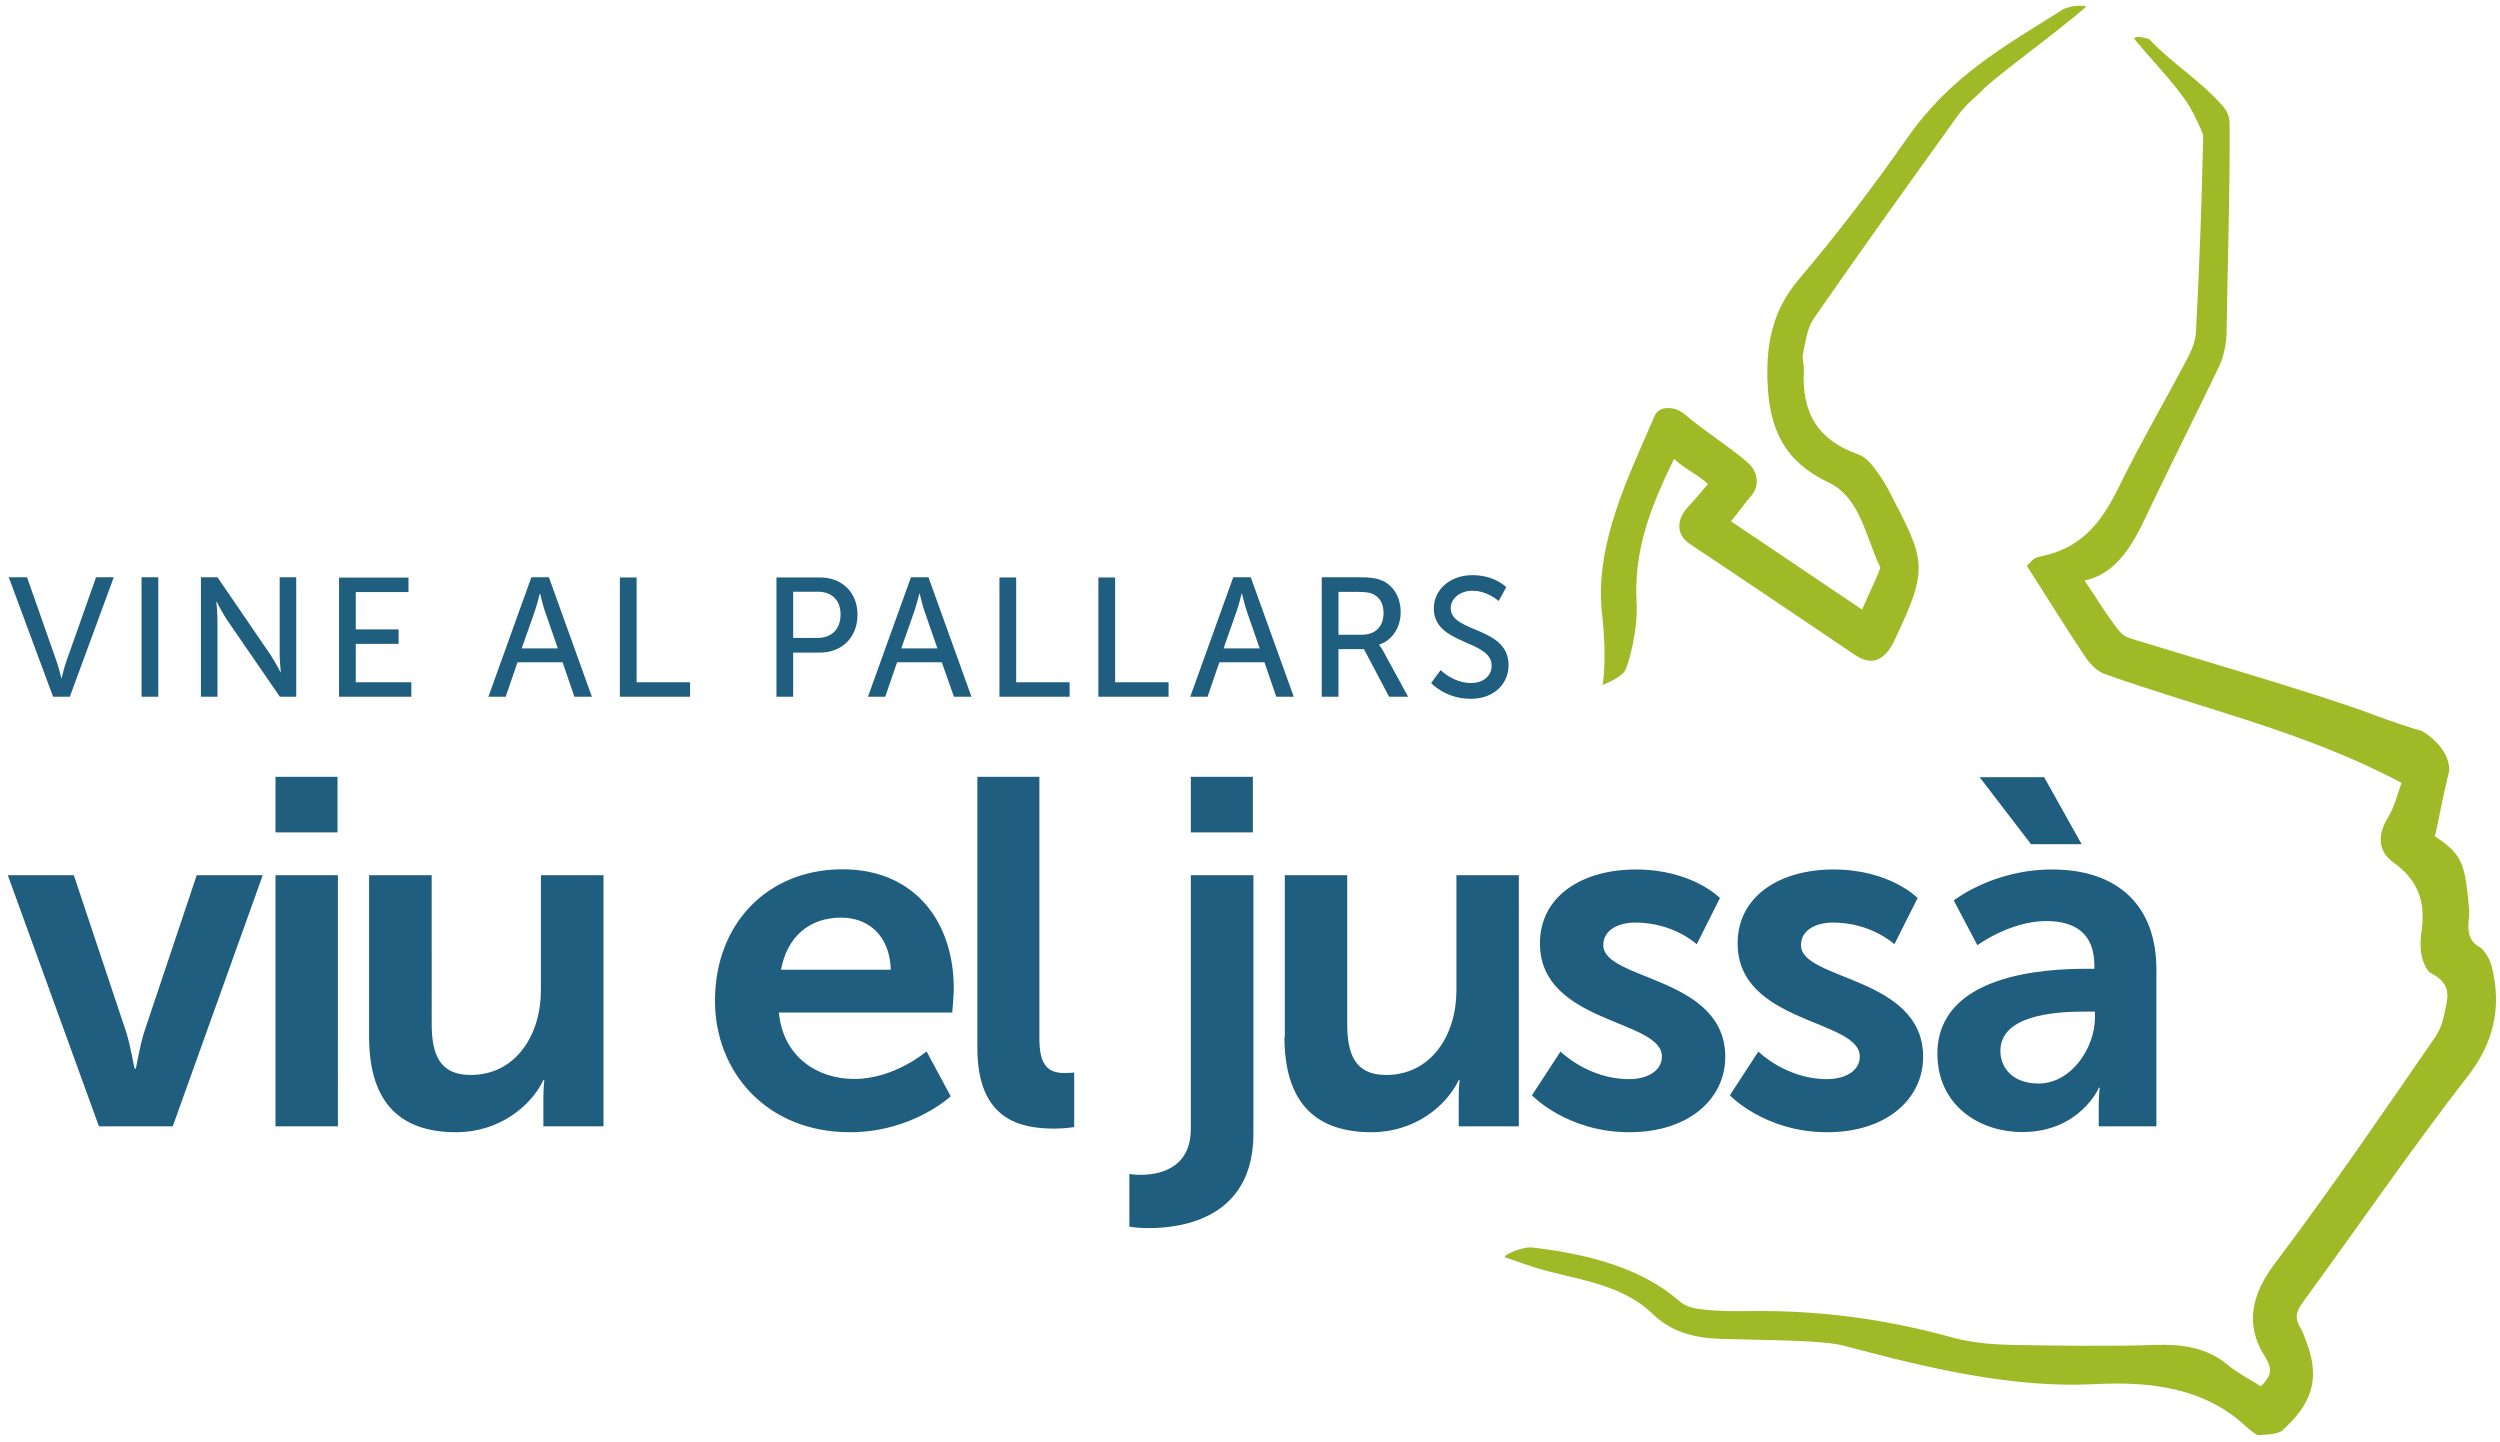
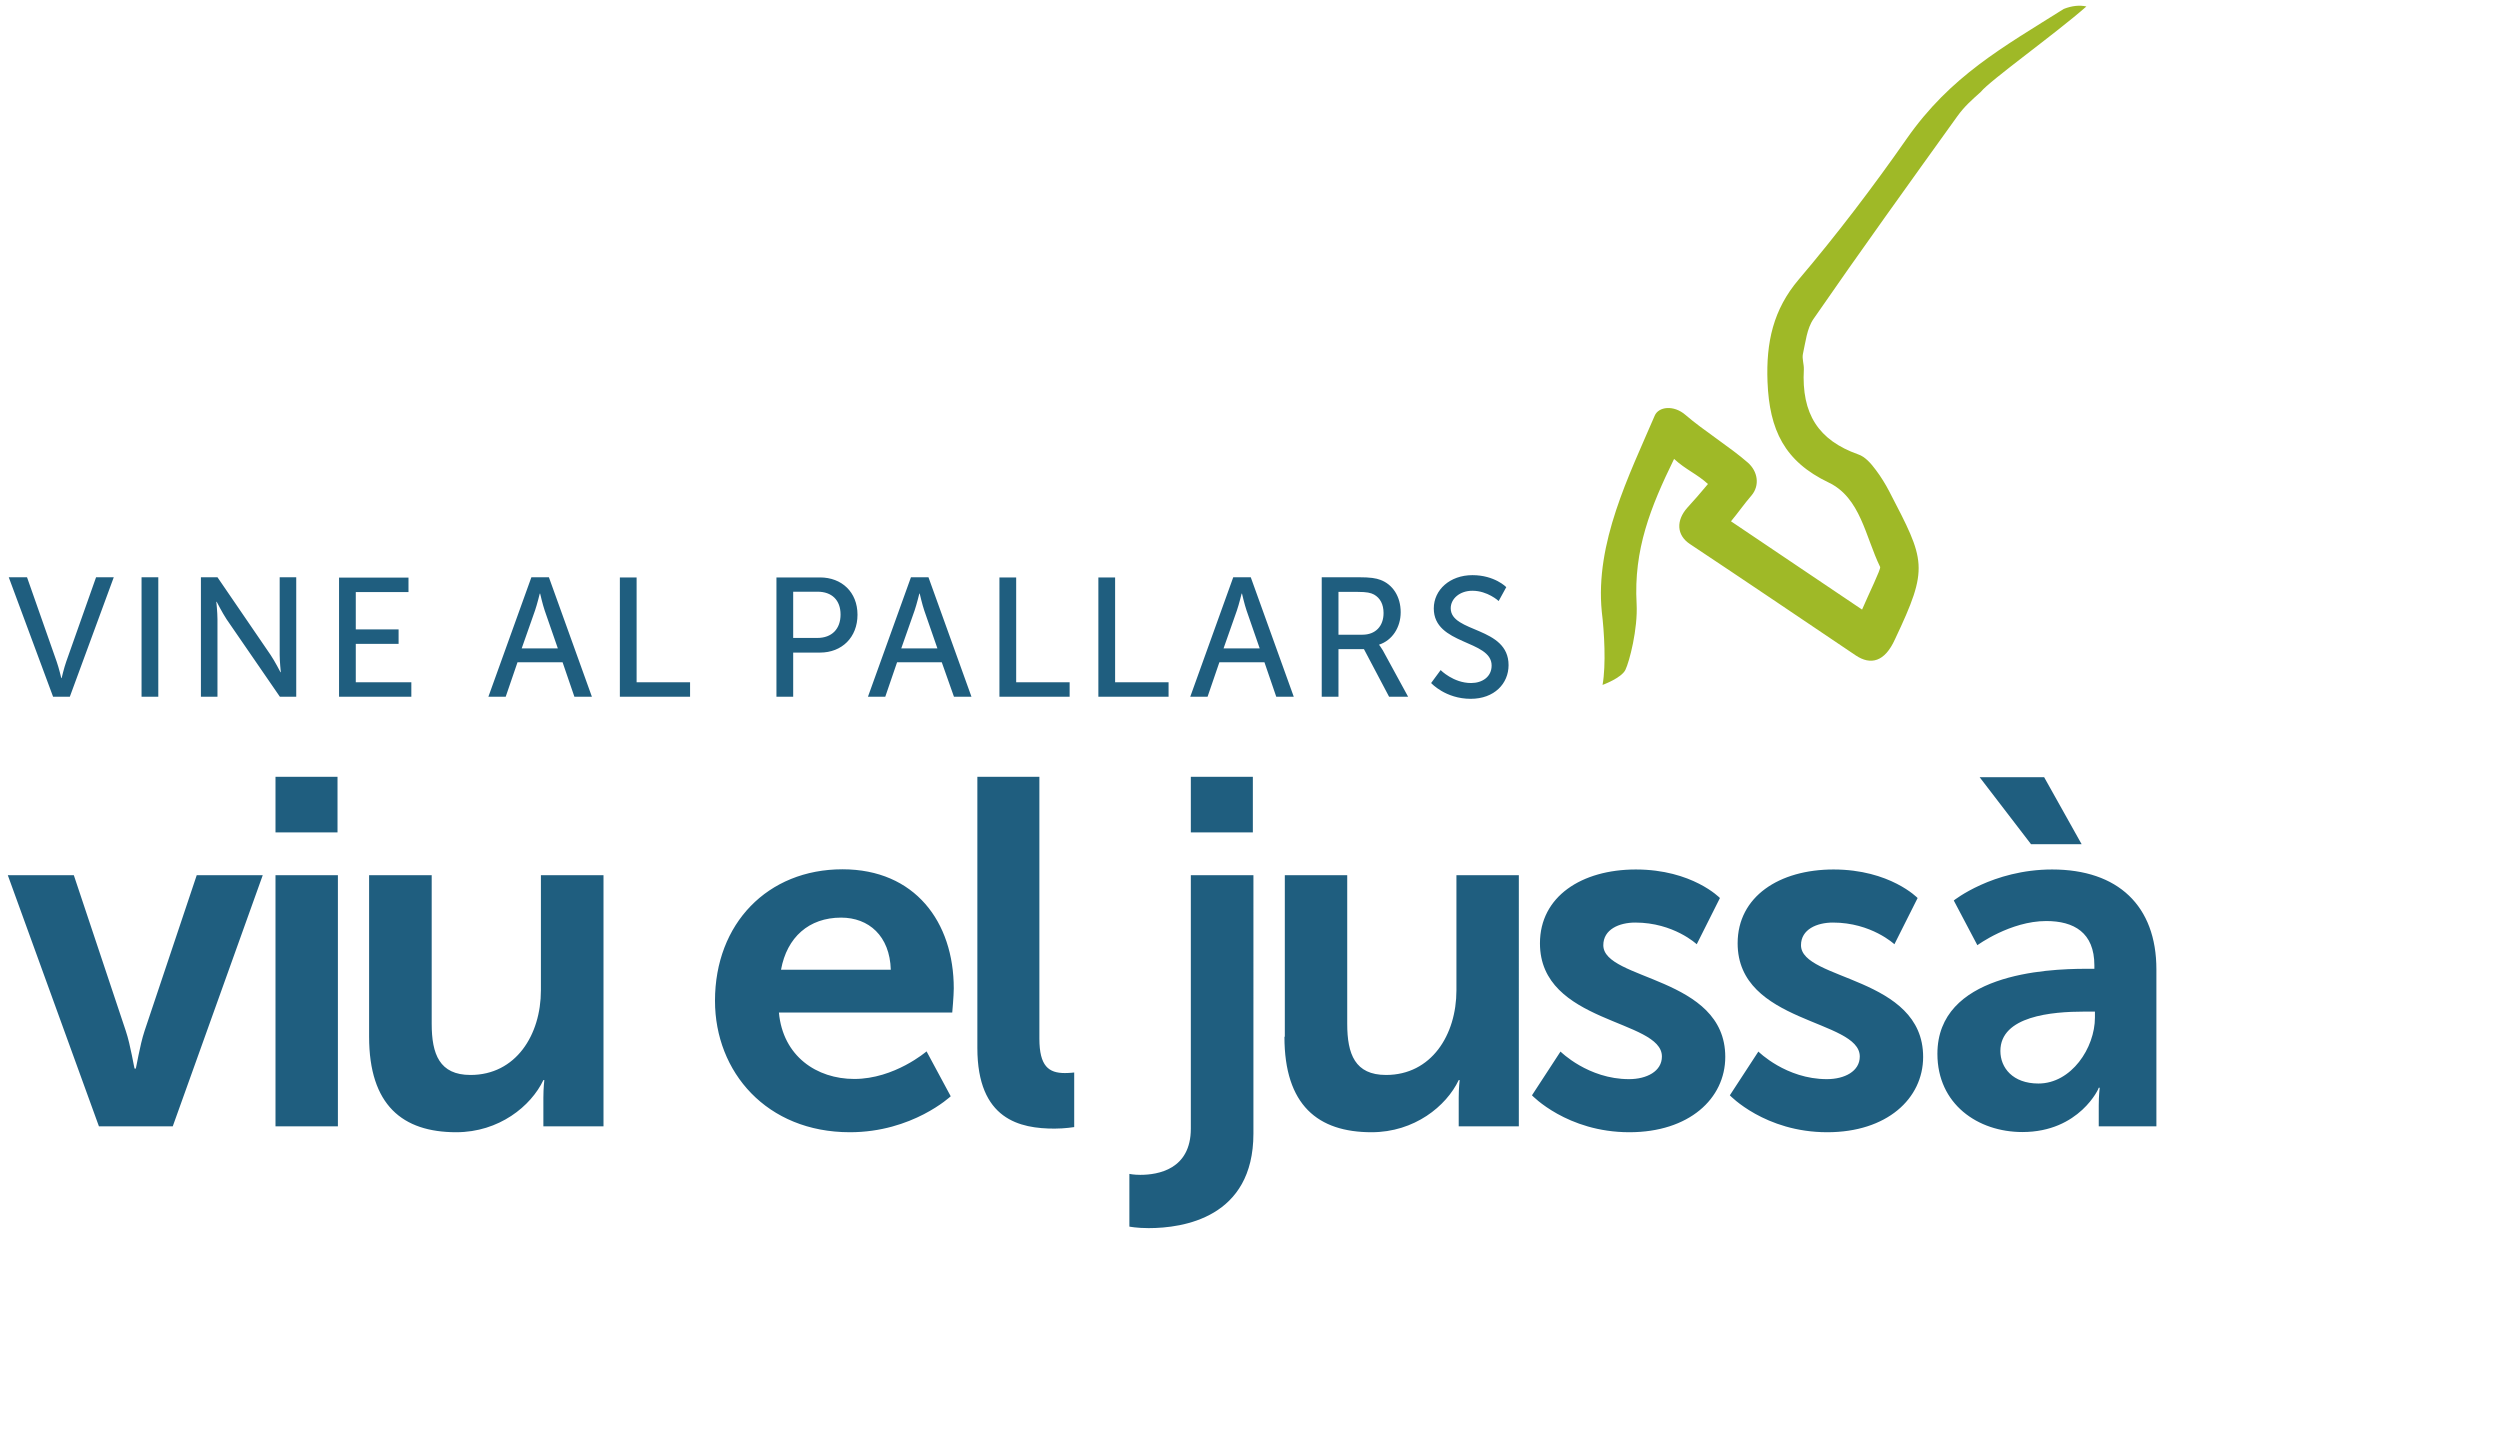
<svg xmlns="http://www.w3.org/2000/svg" version="1.1" id="Capa_1" x="0px" y="0px" viewBox="0 0 1314 758" style="enable-background:new 0 0 1314 758;" xml:space="preserve">
  <style type="text/css">
	.st0{fill:#1F5E7F;}
	.st1{fill:#9FB927;}
</style>
  <g>
    <path class="st0" d="M1067.5,443.7h26.6l-19.7-35.2h-33.9L1067.5,443.7z M1051.4,552.4c0-18.4,27.2-20.7,44-20.7h5.7v3.1   c0,16-12.4,34.7-29.7,34.7C1057.9,569.5,1051.4,561.2,1051.4,552.4 M1018.3,553.9c0,26.4,21.2,41.1,44.7,41.1   c30,0,40.4-23.3,40.1-23.3h0.5c0,0-0.5,4.1-0.5,9.3v11h30.3v-82.5c0-33.4-20.2-52.5-54.8-52.5c-31.3,0-51.7,16.3-51.7,16.3   l12.4,23.5c0,0,17.3-12.7,36.2-12.7c14.5,0,25.3,6,25.3,23.3v1.8h-4.4C1075,509.2,1018.3,512,1018.3,553.9 M909.2,575.7   c0,0,18.4,19.4,51.2,19.4c31.3,0,50.4-17.6,50.4-39.6c0-42.4-64.2-40.1-64.2-58.7c0-8.3,8.3-11.9,16.8-11.9   c20.2,0,32.3,11.4,32.3,11.4l12.2-24.3c0,0-14.5-15-44.2-15c-28.5,0-50.4,14.2-50.4,38.8c0,42.4,64.2,39.8,64.2,59.5   c0,7.8-8,11.9-17.3,11.9c-21.5,0-36-14.5-36-14.5L909.2,575.7z M805.2,575.7c0,0,18.4,19.4,51.2,19.4c31.3,0,50.4-17.6,50.4-39.6   c0-42.4-64.1-40.1-64.1-58.7c0-8.3,8.3-11.9,16.8-11.9c20.2,0,32.3,11.4,32.3,11.4L904,472c0,0-14.5-15-44.2-15   c-28.5,0-50.4,14.2-50.4,38.8c0,42.4,64.1,39.8,64.1,59.5c0,7.8-8,11.9-17.3,11.9c-21.5,0-36-14.5-36-14.5L805.2,575.7z    M675.1,544.9c0,36,17.6,50.2,45.8,50.2c22.5,0,39.3-13.7,45.8-27.4h0.5c0,0-0.5,4.1-0.5,9.3v15h31.6V460h-32.8v60.5   c0,23.5-13.2,44.5-37,44.5c-16.3,0-20.4-10.9-20.4-26.9V460h-32.8v84.9H675.1z M625.9,460v133.2c0,21.5-17.3,24.3-26.6,24.3   c-3.4,0-5.7-0.5-5.7-0.5v27.7c0,0,3.9,0.8,10.1,0.8c18.1,0,55.1-5.4,55.1-49.7V460H625.9z M625.9,437.5h32.6v-29.2h-32.6V437.5z    M513.7,550.8c0,37.8,22.5,42.4,40.6,42.4c5.4,0,10.3-0.8,10.3-0.8v-28.7c0,0-2.3,0.3-4.9,0.3c-8.5,0-13.4-3.6-13.4-18.1V408.3   h-32.6L513.7,550.8L513.7,550.8z M410.5,509.7c3.1-17.1,14.7-27.4,31.6-27.4c14.5,0,25.6,9.6,26.1,27.4H410.5z M375.8,526   c0,37.5,27.2,69.1,70.9,69.1c32.9,0,53-18.9,53-18.9L487,552.6c0,0-16.8,14.5-38,14.5c-19.7,0-37.5-11.9-39.6-34.9h91.1   c0,0,0.8-8.8,0.8-12.7c0-34.9-20.4-62.6-58.5-62.6C403.5,456.9,375.8,485.4,375.8,526 M194,544.9c0,36,17.6,50.2,45.8,50.2   c22.5,0,39.3-13.7,45.8-27.4h0.5c0,0-0.5,4.1-0.5,9.3v15h31.6V460h-32.9v60.5c0,23.5-13.2,44.5-37,44.5   c-16.3,0-20.4-10.9-20.4-26.9V460H194V544.9z M144.8,592h32.8V460h-32.8V592z M144.8,437.5h32.6v-29.2h-32.6L144.8,437.5   L144.8,437.5z M52,592h38.8l47.3-132h-34.7L76,541.8c-2.6,7.8-4.4,19.9-4.7,19.9h-0.5c-0.3,0-2.1-12.2-4.7-19.9L38.8,460H4.1   L52,592z" />
    <path class="st0" d="M752.2,359c0,0,7.5,8.3,20.8,8.3c12.4,0,19.9-8,19.9-17.7c0-20.4-30.4-16.9-30.4-29.9c0-5,4.7-9.2,11.4-9.2   c8,0,13.8,5.4,13.8,5.4l4-7.3c0,0-6.1-6.3-17.8-6.3c-11.8,0-20.3,7.7-20.3,17.5c0,19.3,30.4,16.4,30.4,30c0,6-5,9.2-10.8,9.2   c-9.3,0-16-6.8-16-6.8L752.2,359z M703.5,333.6v-22.5h10.1c4.9,0,6.9,0.5,8.6,1.4c3.2,1.8,5,5.1,5,9.7c0,7-4.3,11.4-11.1,11.4   H703.5z M694.7,366.2h8.8v-25h13.4l13.2,25h10l-13.3-24.4c-1.2-2-1.9-2.8-1.9-2.8v-0.2c6.8-2.2,11.3-9,11.3-17   c0-8.3-4.2-14.6-10.6-17c-2.4-0.9-5.2-1.4-11.7-1.4h-19.2V366.2z M652.8,312c0,0,1.3,5.7,2.4,8.9l6.9,19.9h-19l7-19.9   c1.1-3.2,2.5-8.9,2.5-8.9H652.8z M670.8,366.2h9.2l-22.6-62.8h-9.2l-22.6,62.8h9.1l6.2-18.1h23.7L670.8,366.2z M577.3,366.2h36.9   v-7.6h-28.1v-55.1h-8.8L577.3,366.2L577.3,366.2z M525.3,366.2h36.9v-7.6h-28.1v-55.1h-8.8L525.3,366.2L525.3,366.2z M483.4,312   c0,0,1.3,5.7,2.4,8.9l6.9,19.9h-19l7-19.9c1.1-3.2,2.5-8.9,2.5-8.9H483.4z M501.4,366.2h9.2L488,303.4h-9.2l-22.6,62.8h9.1   l6.2-18.1H495L501.4,366.2z M416.9,335.3V311h12.8c7.5,0,12.1,4.4,12.1,12s-4.6,12.3-12.2,12.3H416.9z M408.1,366.2h8.8V343H431   c11.5,0,19.7-8,19.7-19.9s-8.3-19.6-19.7-19.6h-22.9V366.2z M325.8,366.2h36.9v-7.6h-28.1v-55.1h-8.8V366.2z M283.9,312   c0,0,1.3,5.7,2.4,8.9l6.9,19.9h-19l7-19.9c1.1-3.2,2.5-8.9,2.5-8.9H283.9z M301.9,366.2h9.2l-22.6-62.8h-9.2l-22.6,62.8h9.1   l6.2-18.1h23.7L301.9,366.2z M178.2,366.2h38v-7.6H187v-20.2h22.5v-7.6H187v-19.6h27.7v-7.6h-36.5V366.2z M105.5,366.2h8.8v-40.7   c0-3.6-0.6-9.2-0.6-9.2h0.2c0,0,2.9,5.7,5.2,9.2l28,40.7h8.6v-62.8H147v40.8c0,3.5,0.6,9.1,0.6,9.1h-0.2c0,0-2.9-5.7-5.2-9.1   l-27.9-40.8h-8.7v62.8H105.5z M74.4,366.2h8.8v-62.8h-8.8V366.2z M27.9,366.2h8.8l23.1-62.8h-9.3l-15.7,44.4   c-1.2,3.4-2.4,8.6-2.4,8.6h-0.2c0,0-1.2-5.2-2.4-8.6l-15.6-44.4H4.6L27.9,366.2z" />
    <path class="st1" d="M842.3,360c0,0,9.9-3.6,12-7.9s6.6-21.5,5.9-34.7c-1.6-28.6,7.3-50.8,19.7-76.2c6,5.6,12.2,8,17.8,13.2   c-4.6,5.5-6.7,7.9-10.8,12.4c-6,6.7-5.8,14.5,1.4,19.2c28,18.6,59.2,39.7,87.1,58.5c7.8,5.2,15.2,3.5,20.6-8.5   c18-38,16-41.1-3-77.7c-1.9-3.7-4.5-7.9-7-11.2c-2.6-3.5-5.7-7.1-9.4-8.3c-20.8-7.4-29.8-21.2-28.5-44.7c0.1-2.6-1-5.5-0.5-8   c1.4-6.3,2.1-13.5,5.6-18.5c24.5-35.5,50.3-71.3,75.5-106.4c3.9-5.4,7.4-8.4,12.4-12.9c4.8-6,39.4-30.7,55.5-44.9   c-3.5-0.8-7.6-0.4-11.9,1.3c-31.9,20.1-59.4,35.1-82.6,68.3c-17.5,25.1-36.9,50.6-56.7,73.9c-13.4,15.8-17.2,33-16.4,53.8   c1,25.3,8.9,41.8,32.1,52.9c16.8,8,19.3,28.4,27.1,44.4c0.5,1-6,14.2-9.5,22.4c-25-16.8-43.6-29.3-68.9-46.4   c4.3-5.2,6.9-9.1,10.8-13.6c4.4-5.2,3.4-12.6-2-17.3c-9.4-8.2-23.2-16.8-32.7-25c-6.2-5.4-14.2-4.4-16.2,0.4   c-13.5,31.5-31.4,66.8-27.8,103.1C843.2,332,844.2,349.5,842.3,360" />
-     <path class="st1" d="M1297.4,565.2c13.3-17.2,17.6-36,12.3-57c-0.9-3.8-3.9-9.1-6.7-10.6c-7.2-3.8-5.6-11.7-5.1-18.3   c-2.3-24.8-2.9-29.7-18.2-39.8c0,0,0.7-2.2,1.1-4.5c2.2-11,3.9-19,6.5-29.9c0.3-8.1-6.2-16.1-14.4-20.9c-4.8-1.2-18.4-5.9-24.5-8.2   c-11.2-4.2-17.7-6.3-29.1-10c-32.7-10.5-66.2-20.2-99.1-30.3c-3.5-1.1-5.2-2.5-7.2-5.1c-7.3-9.5-9.4-13.9-17.4-25.5   c20.2-4.1,28.5-25.8,36.1-41.5c12.1-25.2,22.6-45.8,34.7-71.1c2.4-4.9,3.9-12.6,3.9-18c0.5-35.9,1.8-73,1.6-108.9   c0-4.1-1.1-7.1-3.8-10.1c-12.4-13.8-25.9-21.7-38.7-35.1c-3-0.5-5.6-1.9-7.8-0.2c7.9,9.7,19.8,22.1,27,32.3   c3.8,5.3,9.5,17.9,9.4,18.7c-0.7,34-2,69.3-3.8,103.3c-0.2,4.3-1.9,8.8-3.9,12.7c-11.9,22.8-24.8,44.7-36.1,67.7   c-8.3,17.1-18,31.5-38,36.7c-7.6,2-5.6,0.5-10.9,5.8c8.2,12.7,22.8,36.3,31.4,48.8c2,2.9,5.8,6.7,9.1,7.9   c52,18.6,105.4,30.2,156.5,57.4c-2.3,5.9-3.5,12.2-7.4,18.6c-5.1,8.4-5.4,17.2,3.2,23.3c12.7,9.1,16.9,20.5,14.7,35.6   c-0.6,4.1-0.8,8.2-0.2,12.3c0.5,3.1,2.6,8.8,4.8,10c7.2,3.8,10.2,8,8.5,16.1c-1.4,6.7-2.2,12.2-5.9,17.6   c-27.7,40.2-54.9,80-84.2,118.9c-11.9,15.7-16.3,31.8-5.5,48.9c4.8,7.6,3,10.6-2,15.9c-6.2-4-12.4-7.1-17.9-11.7   c-10.6-8.7-23.8-10.6-37.3-10.1c-25.7,0.8-50,0.4-75.8,0c-9.4-0.2-21.1-1.2-30-3.6c-35.9-10-70.6-14.7-107.9-14.2   c-7.9,0.1-16.1,0.1-23.9-0.8c-10-0.9-11.7-3.6-15.2-6.4C863,667.7,840,661.1,818,657.4c-5.1-0.8-13.5-1.8-13.5-1.8   c-4.2-0.1-14,3.6-13.6,5.2c3.9,1.3,12.3,4.3,15.2,5.2c20.7,6.5,45.5,8.1,62.3,24.4c10.2,9.9,22.1,12.8,35.9,13.3   c23.4,0.8,54.2,0.5,65.6,3.8c42,11.2,87.7,22.3,131.1,20c29.6-1.5,58,1.9,80,22.7c1.1,1,4.8,4.1,6.1,4.1c3.4-0.2,10.2-0.4,12.4-2.4   c15.8-14.3,20.2-27.2,12.6-47c-0.5-1.4-1.9-5.3-2.7-6.5c-4.5-7.1-1.6-10.4,3.2-17C1240.4,643.3,1268.4,602.5,1297.4,565.2" />
  </g>
</svg>